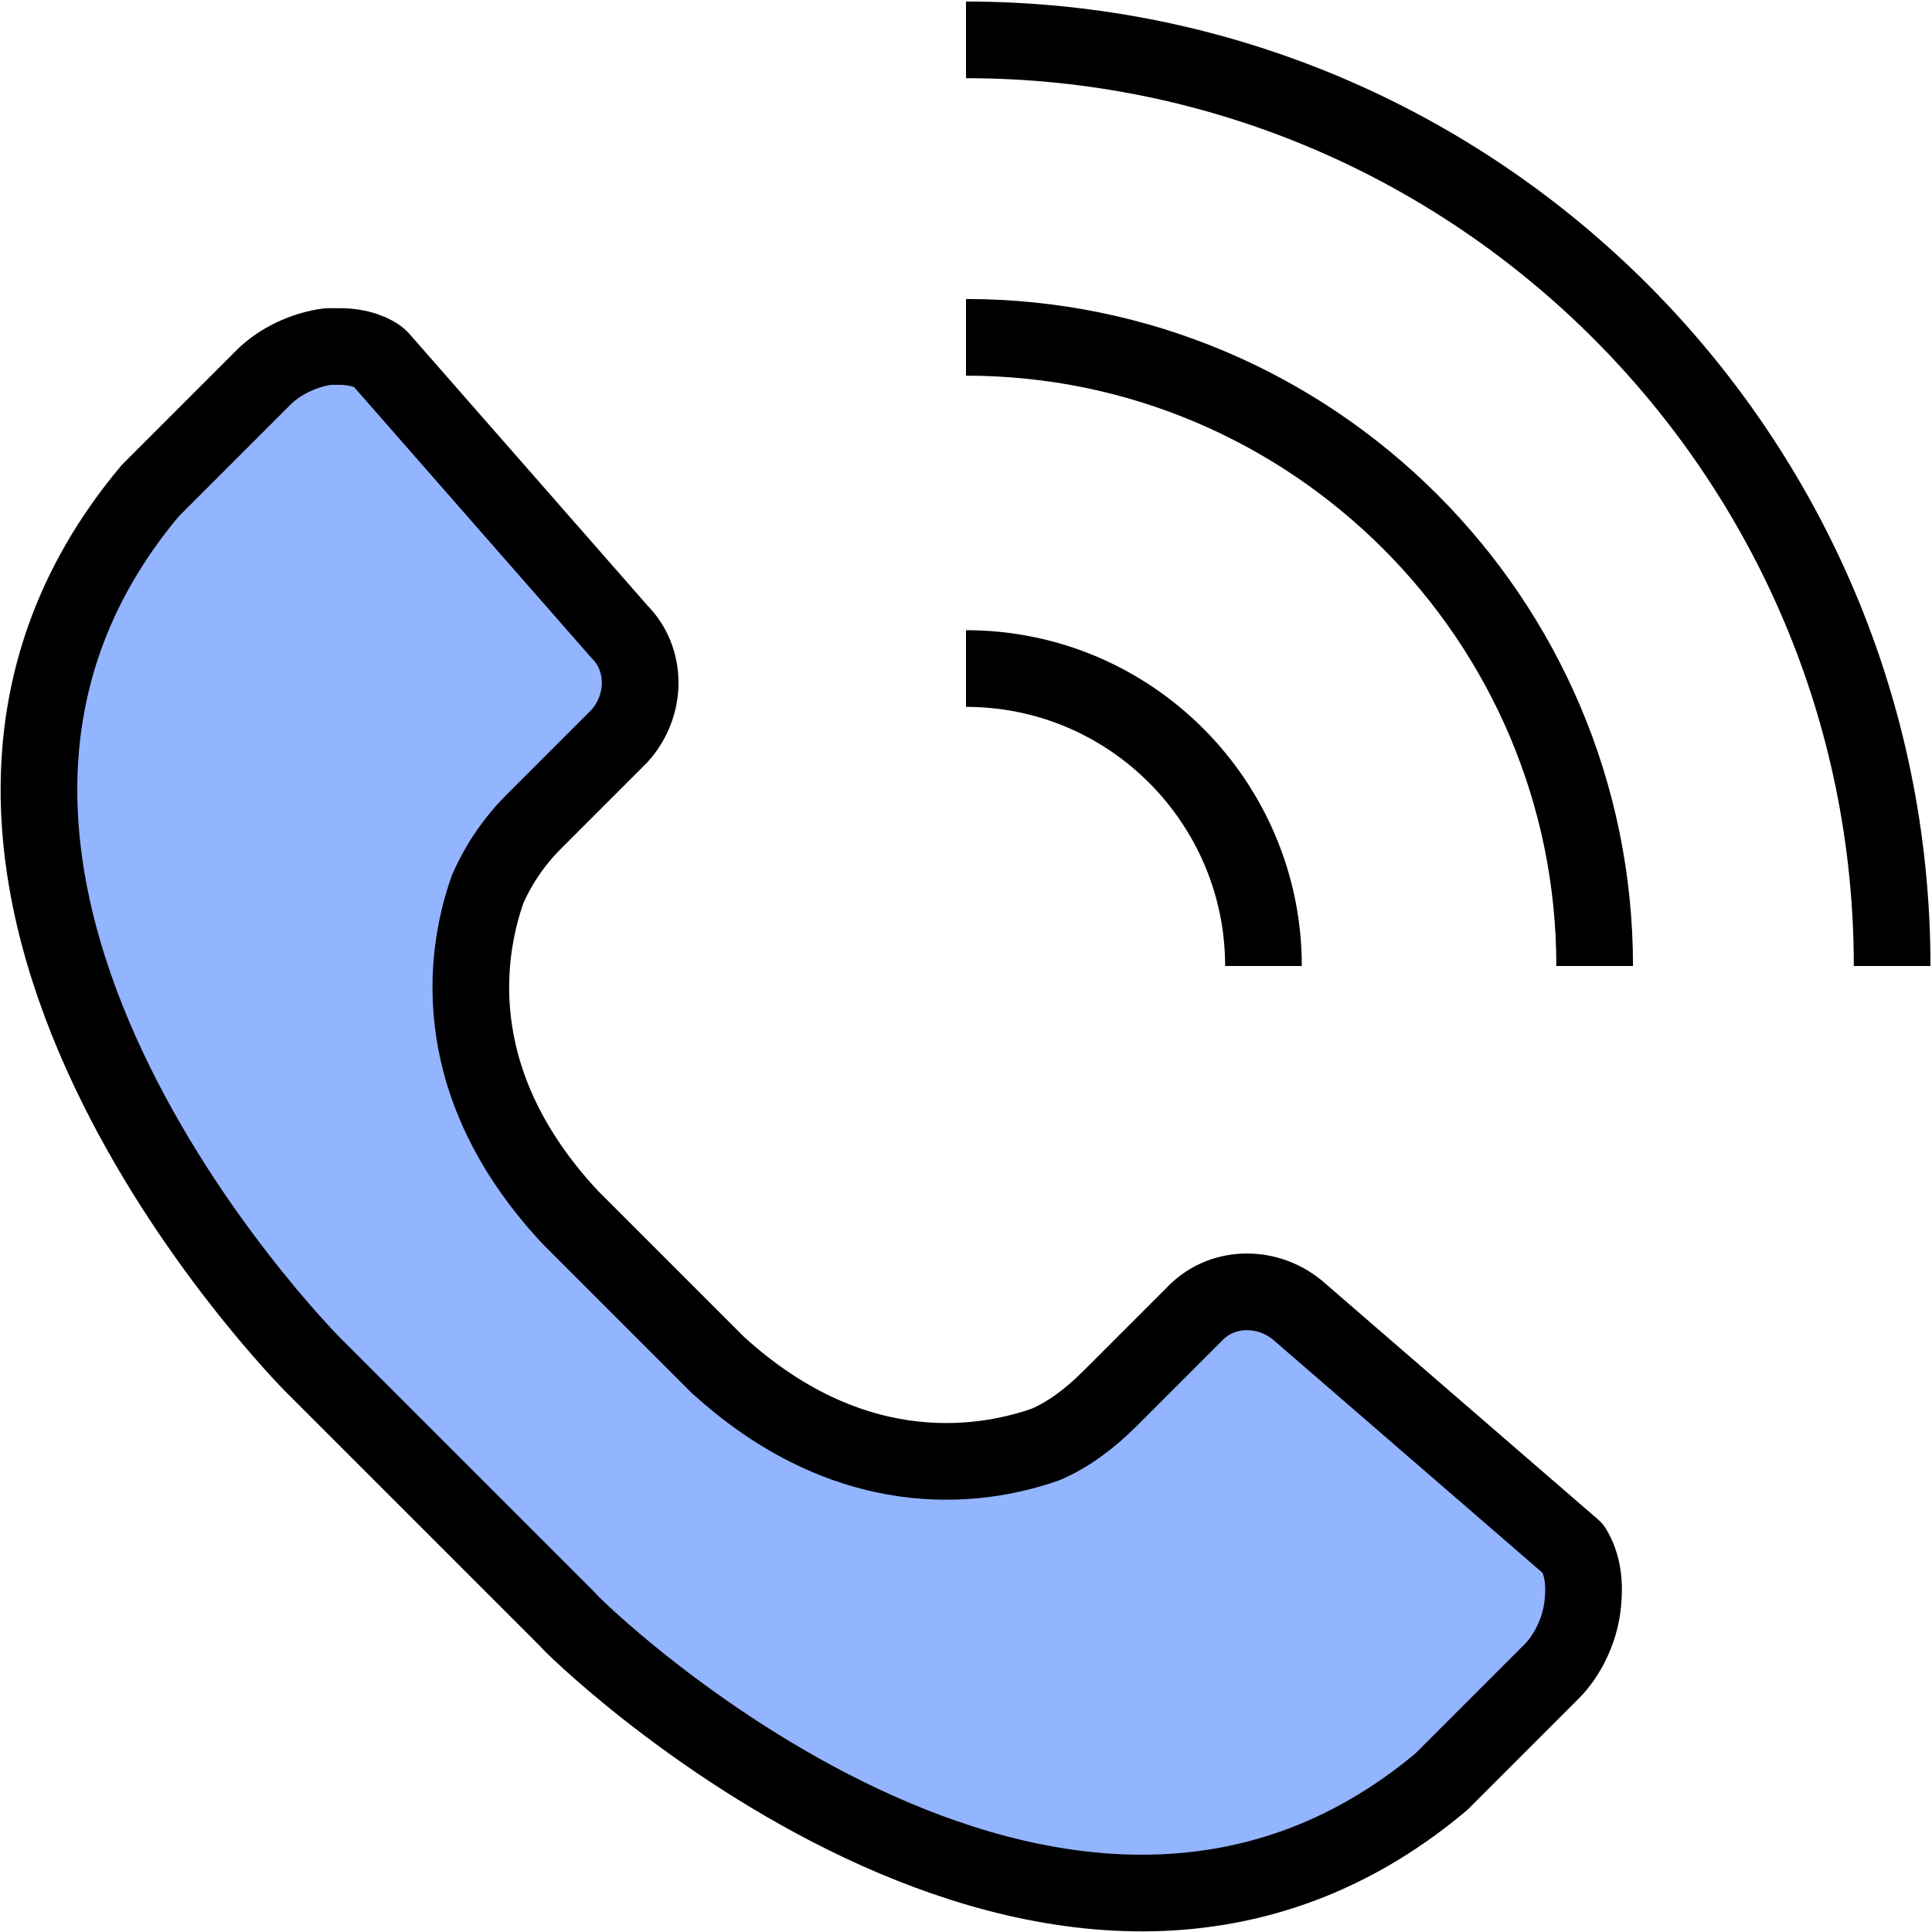
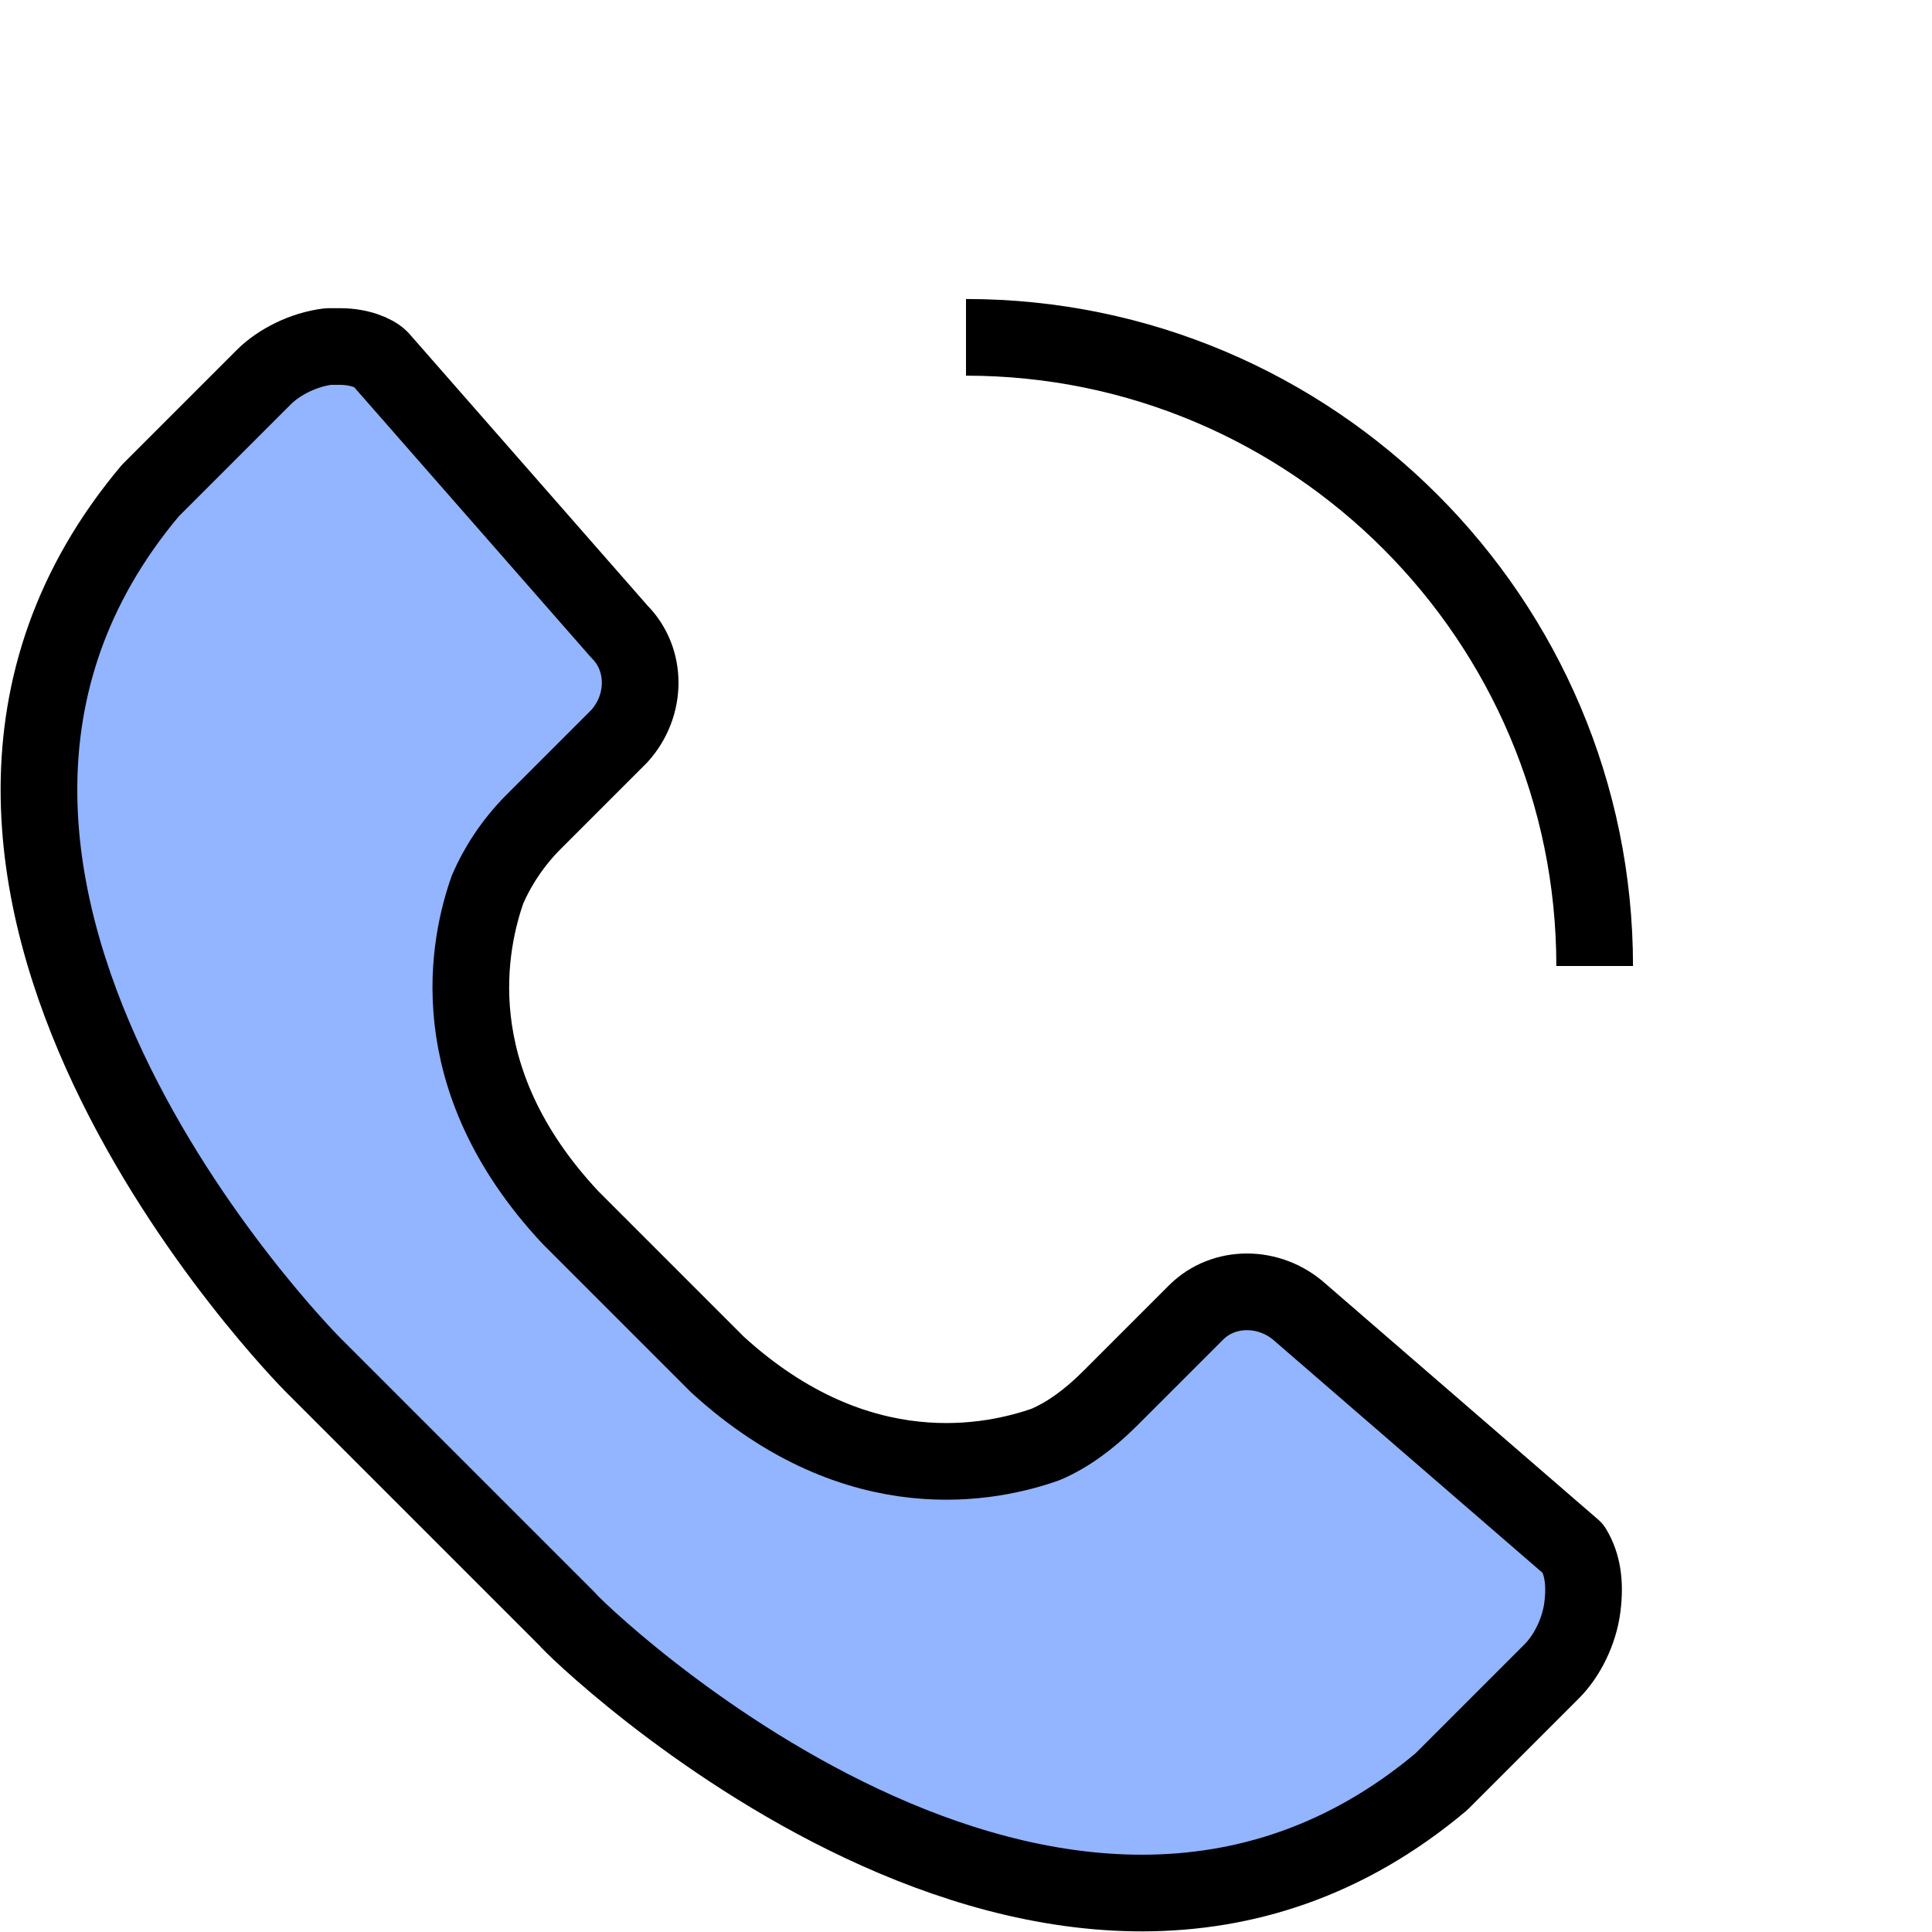
<svg xmlns="http://www.w3.org/2000/svg" version="1.1" id="icon" x="0px" y="0px" viewBox="0 0 63 63" style="enable-background:new 0 0 63 63;" xml:space="preserve">
  <style type="text/css">
	.st0{fill:none;stroke:#000000;stroke-width:2.5;stroke-miterlimit:10;}
	.st1{fill:#93B4FF;stroke:#000000;stroke-width:2.5;stroke-linecap:round;stroke-linejoin:round;stroke-miterlimit:10;}
</style>
-   <path class="st0" d="M31.5,1.3c16.7,0,30.2,13.6,30.2,30.2" />
  <path class="st0" d="M31.5,11C42.8,11,52,20.2,52,31.5" />
-   <path class="st0" d="M31.5,21.8c5.4,0,9.7,4.4,9.7,9.7" />
  <path class="st1" d="M51.6,52.4c-0.1,0.8-0.5,1.6-1,2.1L47,58.1C34.5,68.6,18.6,53,18.5,52.8l-8.3-8.3c-0.2-0.2-15.8-16-5.3-28.5  l3.7-3.7c0.5-0.5,1.3-0.9,2.1-1c0.2,0,0.3,0,0.4,0c0.6,0,1.1,0.2,1.3,0.4l7.8,8.9c0.9,0.9,0.9,2.4,0,3.4l-2.8,2.8  c-0.7,0.7-1.2,1.5-1.5,2.2c-0.6,1.7-1.6,6.1,2.7,10.7l4.8,4.8c4.6,4.2,9,3.2,10.7,2.6c0.7-0.3,1.4-0.8,2.1-1.5l2.8-2.8  c0.9-0.9,2.4-0.9,3.4,0l8.9,7.7C51.6,51,51.7,51.6,51.6,52.4z" />
</svg>